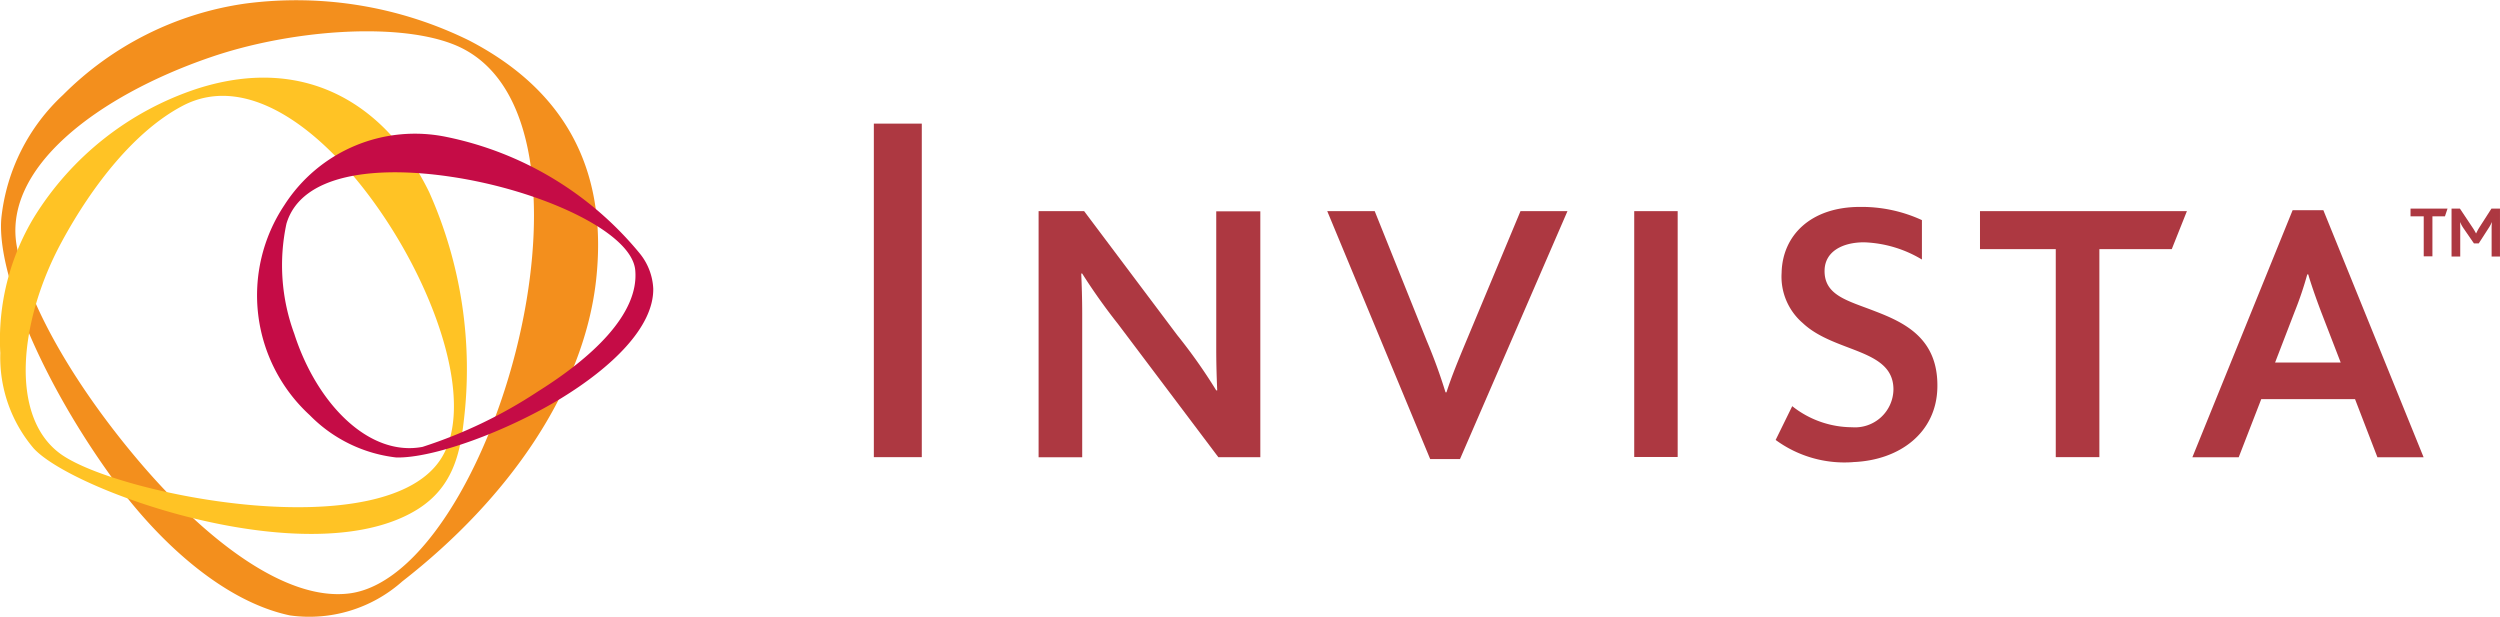
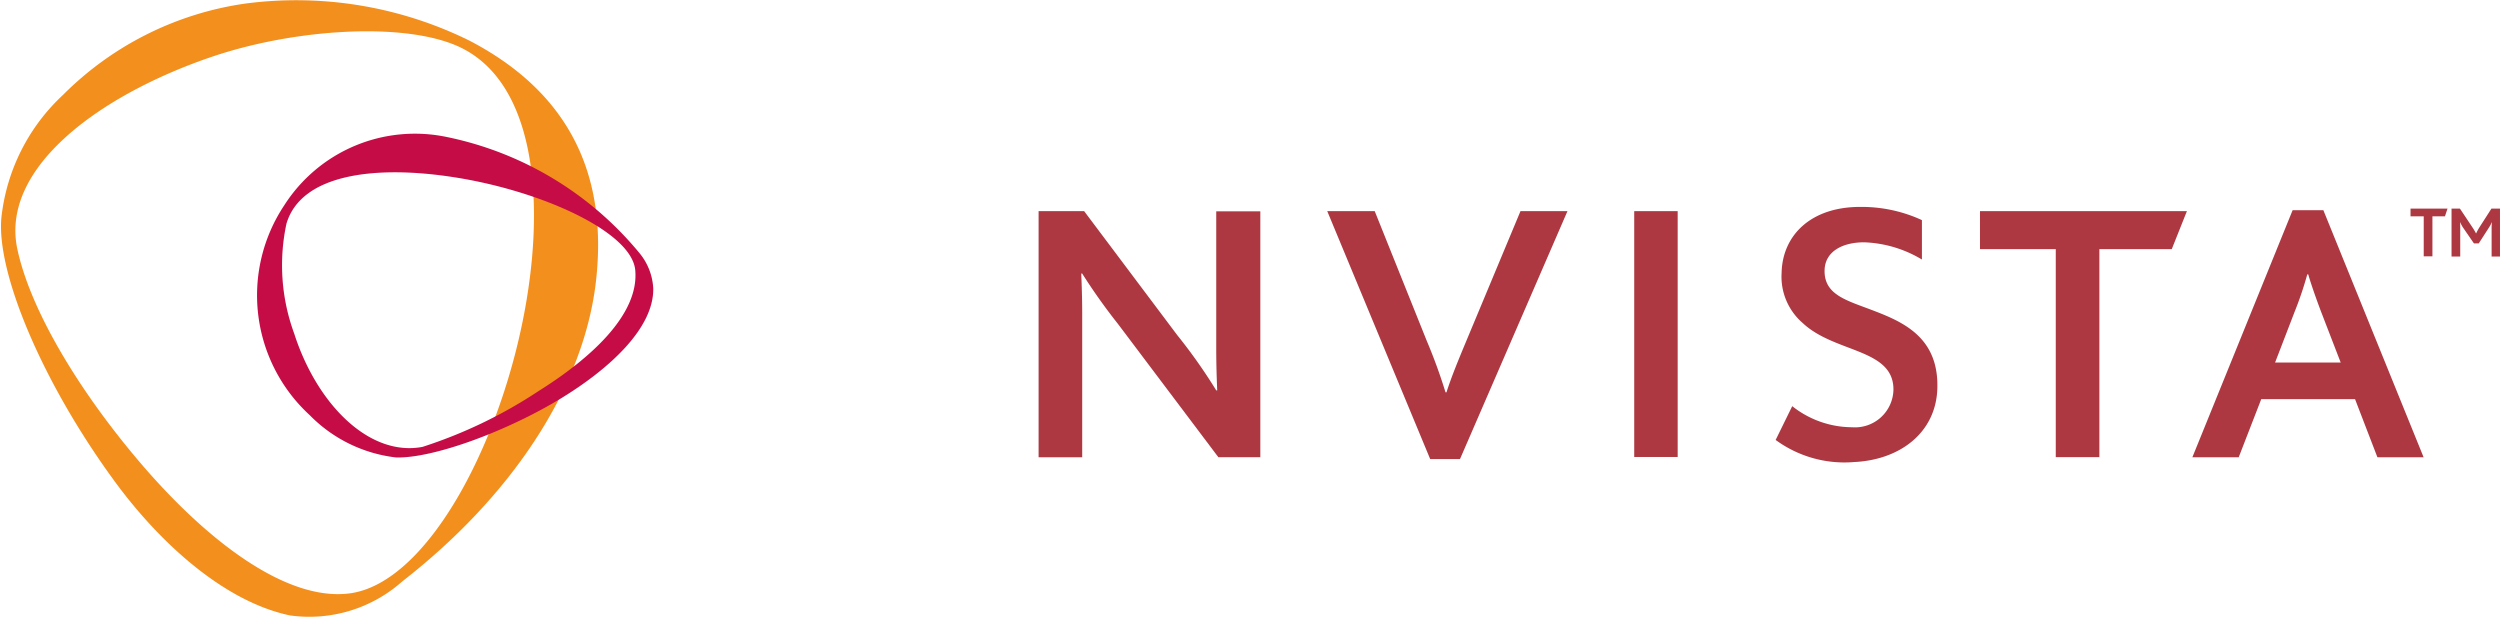
<svg xmlns="http://www.w3.org/2000/svg" width="136.612" height="33.738" viewBox="0 0 136.612 33.738">
  <g id="INVISTA-logo-digital" transform="translate(-205.885 -208.163)">
    <path id="Path_55" data-name="Path 55" d="M1705.981,338.222h-.686v2.189h-.475v-2.189h-.721V337.8h2.022l-.141.422m2.55,2.2v-1.512a2.536,2.536,0,0,1,.018-.36h-.009a2.039,2.039,0,0,1-.185.334l-.527.818h-.264l-.563-.818a1.731,1.731,0,0,1-.185-.334h-.009c.009.141.009.237.009.36v1.512h-.475V337.8h.457l.686,1.029a3.164,3.164,0,0,1,.193.325h.009a3.067,3.067,0,0,1,.176-.325l.66-1.029h.466v2.62Z" transform="translate(-1366.491 -118.239)" fill="#ad3841" />
    <path id="Path_56" data-name="Path 56" d="M209.857,213.345a17.557,17.557,0,0,1,9.944-4.985,21.38,21.38,0,0,1,12.239,2.013c5.662,2.937,7.544,7.552,6.946,13.065-.659,6.014-4.748,11.948-10.6,16.5a7.638,7.638,0,0,1-6.128,1.855c-3.526-.739-7.025-3.851-9.548-7.28-3.956-5.381-6.506-11.43-6.225-14.454a10.721,10.721,0,0,1,3.376-6.717m8.018-2.04c-6.1,2.1-11.456,6.067-10.524,10.463.695,3.288,3.323,7.719,6.77,11.746,3.578,4.176,7.913,7.526,11.386,7.078,4.317-.563,8.423-8.449,9.68-16.072,1.029-6.234.193-12.353-4.088-13.962-3.165-1.2-8.959-.73-13.223.747" transform="translate(-0.524 0)" fill="#f38f1d" />
-     <path id="Path_57" data-name="Path 57" d="M205.9,271.443a12.965,12.965,0,0,1,1.855-7.412,16.553,16.553,0,0,1,8.9-7.007c6.163-1.978,10.5,1.152,12.687,5.662a23.687,23.687,0,0,1,1.882,12.529c-.211,1.864-.659,3.6-2.479,4.765-2.435,1.547-6.172,1.627-9.847,1.02-5.02-.826-9.917-2.945-11.175-4.326a7.666,7.666,0,0,1-1.82-5.231m3.376-6.093c-2.321,4.247-2.937,9.583-.07,11.641,1.591,1.134,6.014,2.4,10.427,2.787,4.466.387,8.933-.141,10.41-2.638,1.662-2.8-.079-8.423-3.077-12.968-3.218-4.871-7.544-8.115-11.131-6.2-2.558,1.354-4.871,4.273-6.559,7.377" transform="translate(0 -44.013)" fill="#ffc325" />
    <path id="Path_58" data-name="Path 58" d="M369.128,307.043a8.886,8.886,0,0,1-1.389-11.474,8.473,8.473,0,0,1,8.871-3.728,18.44,18.44,0,0,1,10.559,6.374,3.285,3.285,0,0,1,.73,1.917c.026,2.1-2.268,4.308-5.091,6.023-2.919,1.767-6.9,3.244-8.95,3.2a7.867,7.867,0,0,1-4.73-2.312m-.835-4.414c1.248,3.842,4.106,6.7,7,6.146a25.8,25.8,0,0,0,6.313-3.033c2.875-1.8,5.521-4.194,5.31-6.612-.176-2.119-5.222-4.4-10.084-5.117-4.124-.615-8.168-.158-8.977,2.567a10.829,10.829,0,0,0,.44,6.049" transform="translate(-146.317 -76.193)" fill="#c50c46" />
-     <rect id="Rectangle_19" data-name="Rectangle 19" width="2.62" height="18.226" transform="translate(253.636 214.918)" fill="#ad3841" />
    <path id="Path_59" data-name="Path 59" d="M861.221,352.843l-5.477-7.271a32.114,32.114,0,0,1-1.961-2.761h-.053c.026.607.053,1.328.053,2.268v7.772H851.4V339.4h2.488l5.091,6.779a29.158,29.158,0,0,1,2.128,3.016h.053c-.026-.659-.053-1.328-.053-2.347v-7.438h2.409v13.434h-2.295" transform="translate(-588.761 -119.699)" fill="#ad3841" />
    <path id="Path_60" data-name="Path 60" d="M1038.053,352.949h-1.627L1030.8,339.4h2.594l2.849,7.1a29.151,29.151,0,0,1,1.02,2.8h.053c.281-.879.651-1.767,1.081-2.8l2.963-7.1h2.567l-5.873,13.549" transform="translate(-752.388 -119.699)" fill="#ad3841" />
    <rect id="Rectangle_20" data-name="Rectangle 20" width="2.374" height="13.434" transform="translate(295.187 219.701)" fill="#ad3841" />
    <path id="Path_61" data-name="Path 61" d="M1313.72,350.744a6.358,6.358,0,0,1-4.22-1.213l.906-1.846a5.289,5.289,0,0,0,3.271,1.152,2.1,2.1,0,0,0,2.26-2.066c0-2.242-3.209-1.987-4.95-3.622a3.342,3.342,0,0,1-1.161-2.752c.044-2.049,1.6-3.6,4.282-3.6a7.862,7.862,0,0,1,3.385.721v2.154a6.546,6.546,0,0,0-3.165-.941c-1.161,0-2.128.492-2.154,1.521-.035,1.38,1.257,1.662,2.725,2.233,1.679.642,3.5,1.512,3.438,4.194-.053,2.435-2.031,3.965-4.616,4.062" transform="translate(-1006.585 -117.327)" fill="#ad3841" />
    <path id="Path_62" data-name="Path 62" d="M1446.98,341.475h-3.956v11.368h-2.383V341.475H1436.5V339.4h11.307Z" transform="translate(-1122.419 -119.699)" fill="#ad3841" />
    <path id="Path_63" data-name="Path 63" d="M1576.606,347.126h-3.587l1.073-2.787a19.022,19.022,0,0,0,.686-2.031h.053c.149.51.378,1.178.695,2.022l1.081,2.8m4.528,5.17-5.478-13.5h-1.679l-5.478,13.5h2.532l1.231-3.174h5.126l1.222,3.174Z" transform="translate(-1242.813 -119.151)" fill="#ad3841" />
  </g>
</svg>